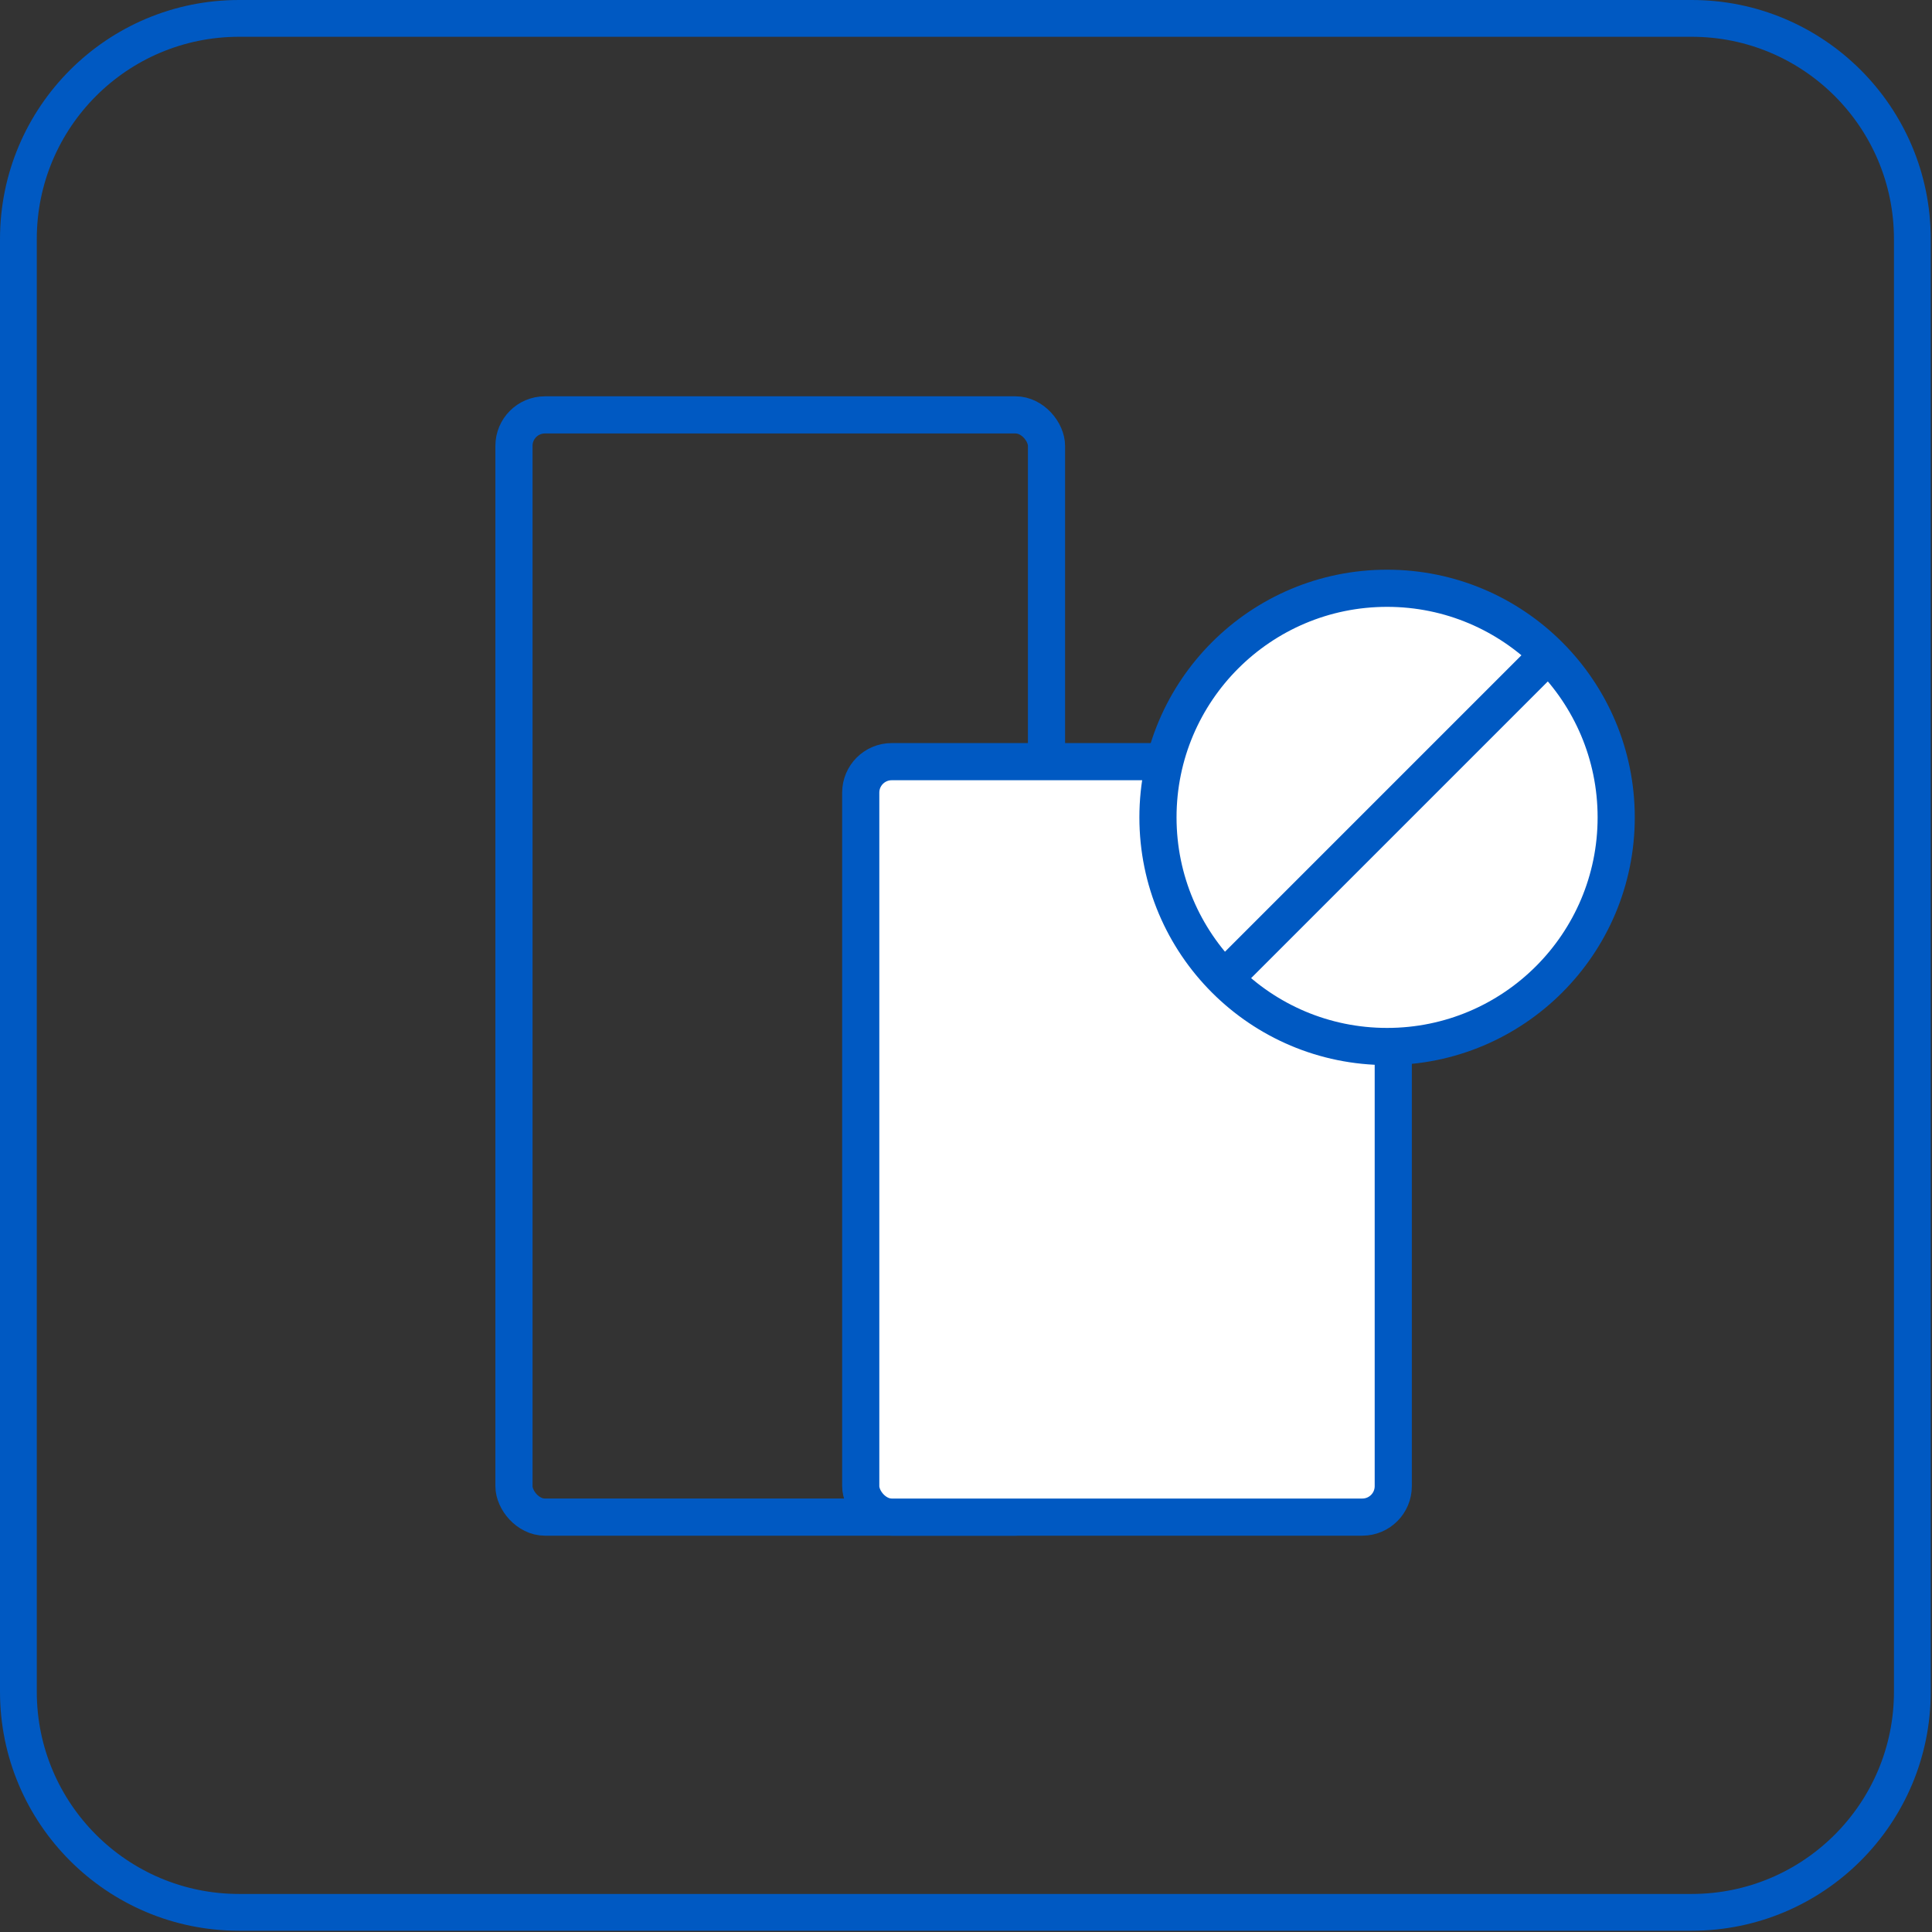
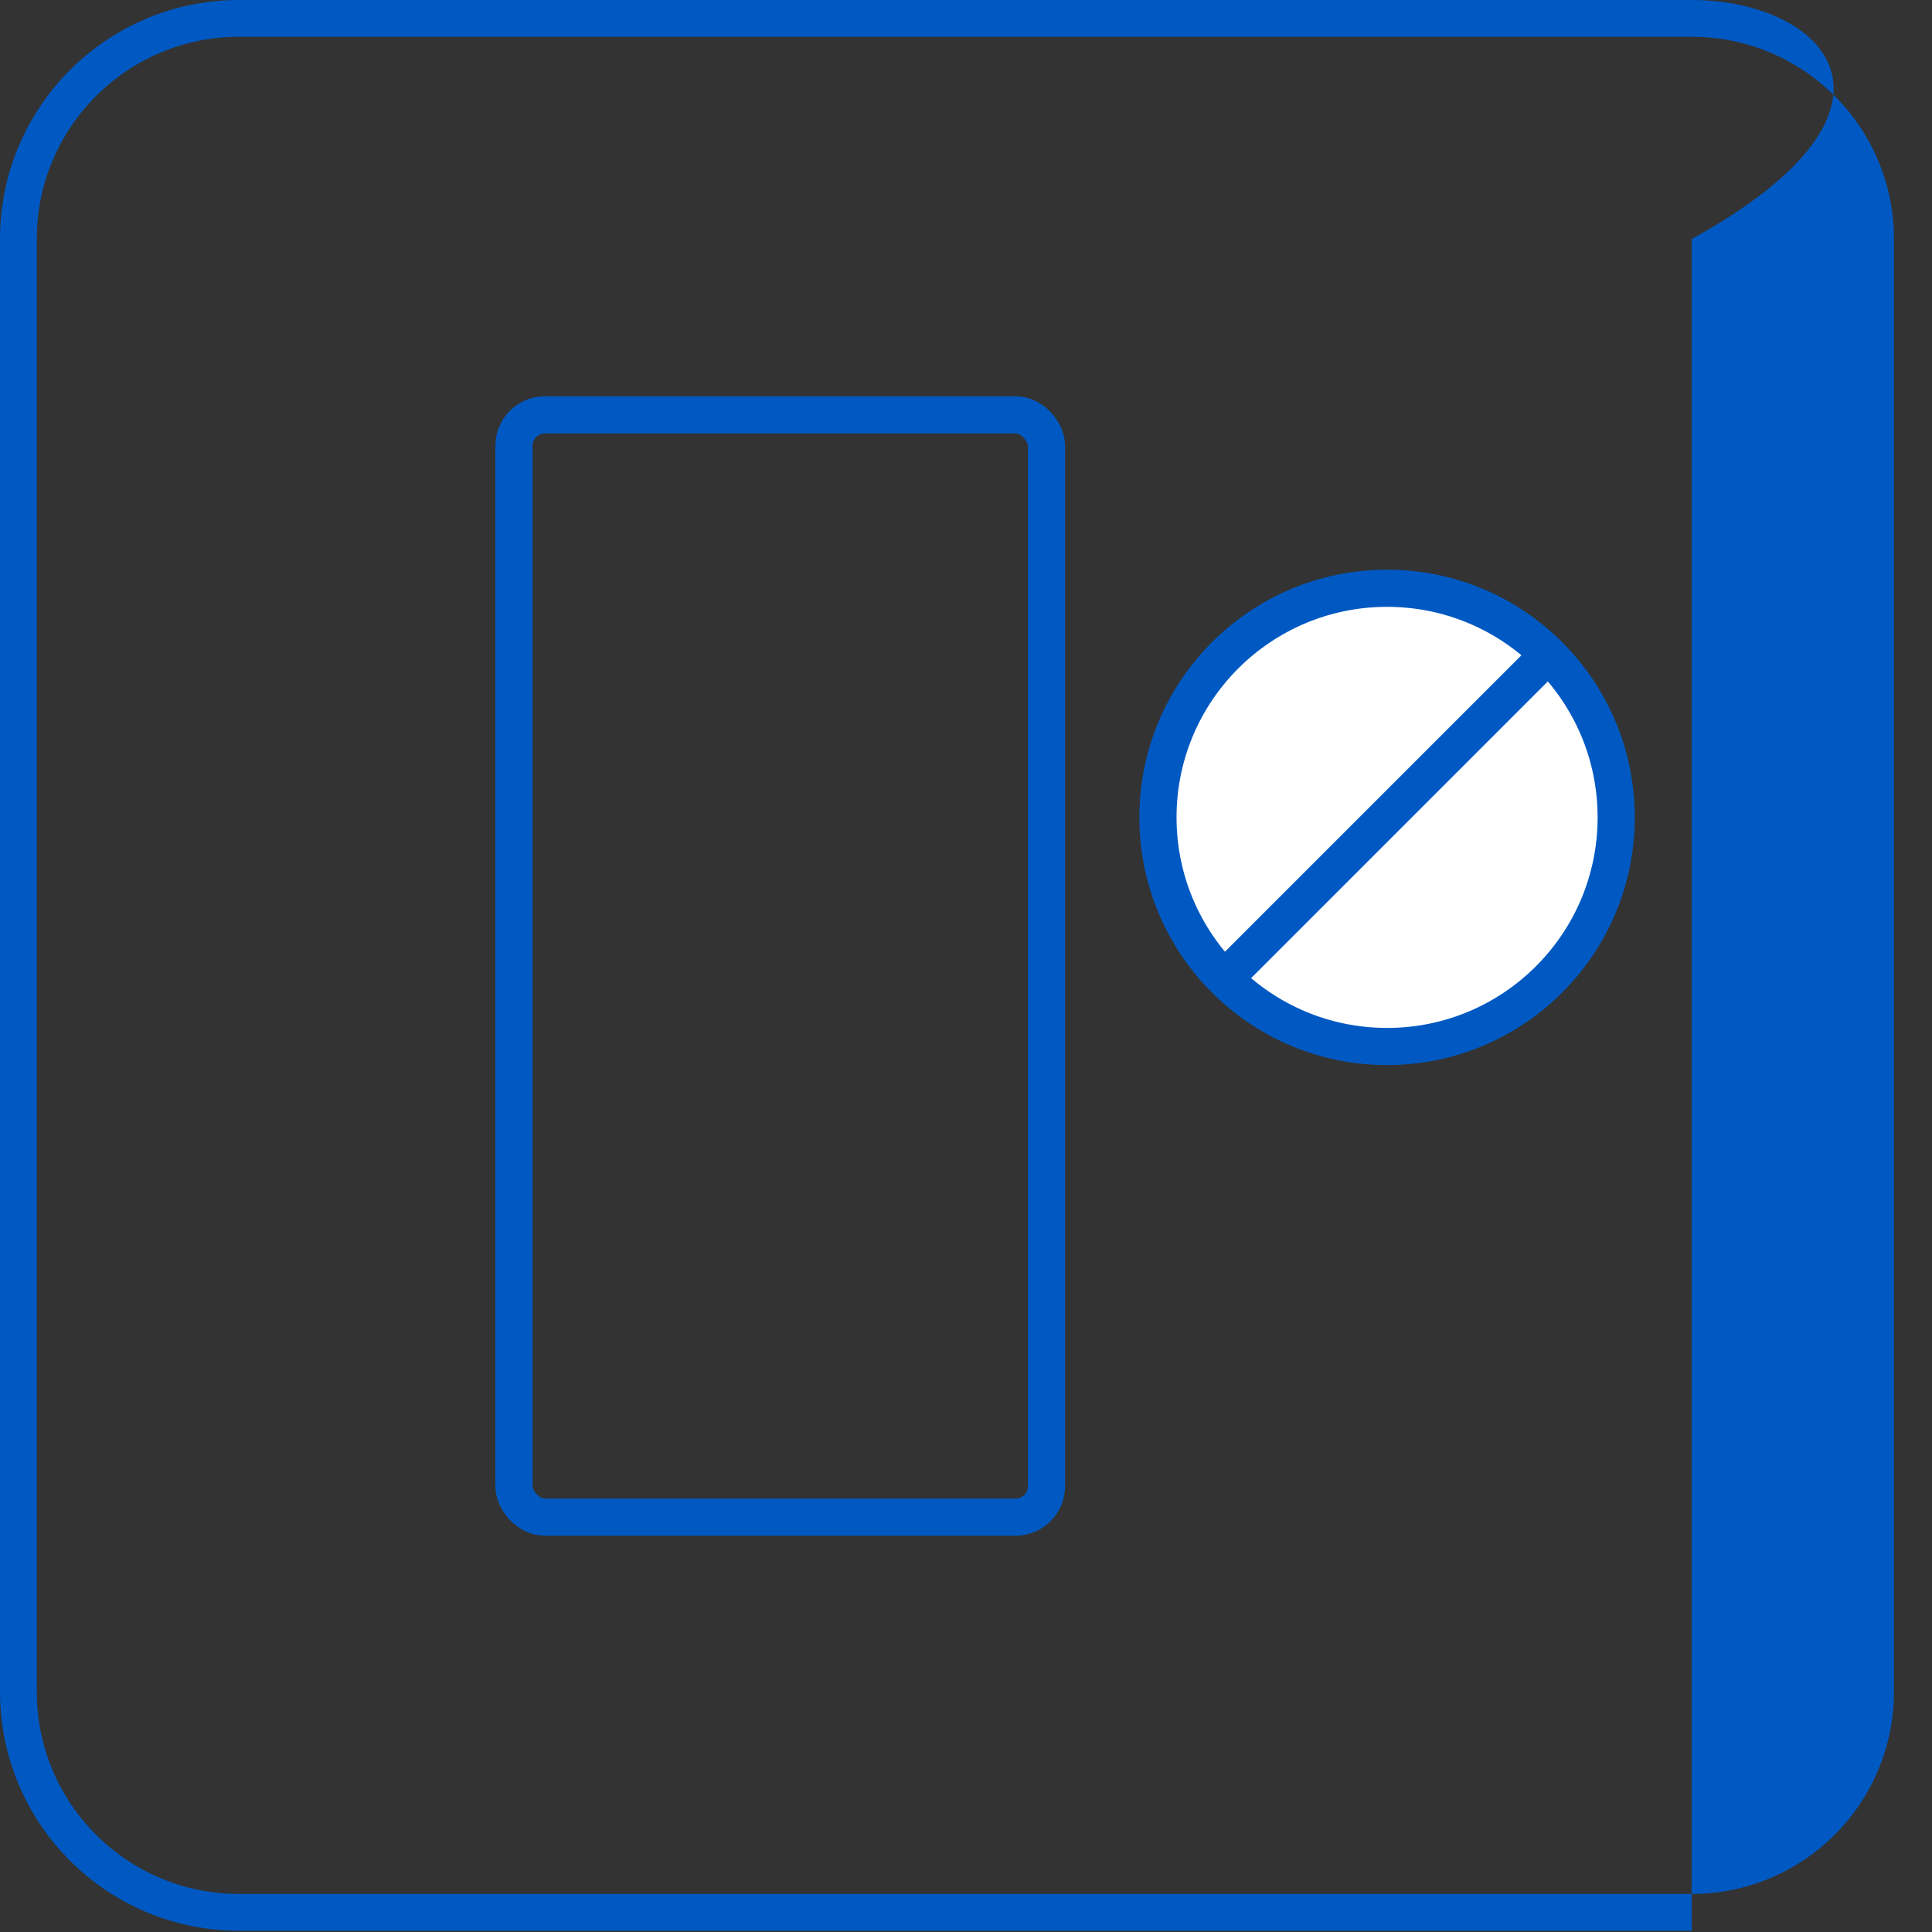
<svg xmlns="http://www.w3.org/2000/svg" width="78" height="78" viewBox="0 0 78 78" fill="none">
  <rect x="0" y="0" width="78" height="78" fill="#333333" stroke="none" />
-   <path fill-rule="evenodd" clip-rule="evenodd" d="M68.298 1.485H9.651C5.141 1.485 1.485 5.141 1.485 9.651V68.298C1.485 72.808 5.141 76.464 9.651 76.464H68.298C72.808 76.464 76.464 72.808 76.464 68.298V9.651C76.464 5.141 72.808 1.485 68.298 1.485ZM9.651 0C4.321 0 0 4.321 0 9.651V68.298C0 73.628 4.321 77.949 9.651 77.949H68.298C73.628 77.949 77.949 73.628 77.949 68.298V9.651C77.949 4.321 73.628 0 68.298 0H9.651Z" fill="#0059C2" />
+   <path fill-rule="evenodd" clip-rule="evenodd" d="M68.298 1.485H9.651C5.141 1.485 1.485 5.141 1.485 9.651V68.298C1.485 72.808 5.141 76.464 9.651 76.464H68.298C72.808 76.464 76.464 72.808 76.464 68.298V9.651C76.464 5.141 72.808 1.485 68.298 1.485ZM9.651 0C4.321 0 0 4.321 0 9.651V68.298C0 73.628 4.321 77.949 9.651 77.949H68.298V9.651C77.949 4.321 73.628 0 68.298 0H9.651Z" fill="#0059C2" />
  <rect x="20.75" y="16.75" width="21.5" height="44.5" rx="1.25" stroke="#0059C2" stroke-width="1.5" />
  <mask id="path-3-inside-1" fill="white">
    <rect x="28" y="48" width="9" height="14" rx="1" />
  </mask>
  <rect x="28" y="48" width="9" height="14" rx="1" fill="white" stroke="#0059C2" stroke-width="3" mask="url(#path-3-inside-1)" />
  <mask id="path-4-inside-2" fill="white">
    <rect x="24" y="23" width="7" height="5" rx="1" />
  </mask>
-   <rect x="24" y="23" width="7" height="5" rx="1" fill="white" stroke="#0059C2" stroke-width="3" mask="url(#path-4-inside-2)" />
  <mask id="path-5-inside-3" fill="white">
    <rect x="24" y="29" width="7" height="5" rx="1" />
  </mask>
  <rect x="24" y="29" width="7" height="5" rx="1" fill="white" stroke="#0059C2" stroke-width="3" mask="url(#path-5-inside-3)" />
  <mask id="path-6-inside-4" fill="white">
-     <rect x="24" y="35" width="7" height="5" rx="1" />
-   </mask>
+     </mask>
  <rect x="24" y="35" width="7" height="5" rx="1" fill="white" stroke="#0059C2" stroke-width="3" mask="url(#path-6-inside-4)" />
-   <rect x="34.75" y="30.75" width="21.5" height="30.5" rx="1.25" fill="white" stroke="#0059C2" stroke-width="1.5" />
  <mask id="path-8-inside-5" fill="white">
    <rect x="41" y="48" width="9" height="14" rx="1" />
  </mask>
  <rect x="41" y="48" width="9" height="14" rx="1" fill="white" stroke="#0059C2" stroke-width="3" mask="url(#path-8-inside-5)" />
  <mask id="path-9-inside-6" fill="white">
    <rect x="38" y="35" width="7" height="5" rx="1" />
  </mask>
  <rect x="38" y="35" width="7" height="5" rx="1" fill="white" stroke="#0059C2" stroke-width="3" mask="url(#path-9-inside-6)" />
  <circle cx="56" cy="33" r="9.25" fill="white" stroke="#0059C2" stroke-width="1.5" />
  <line x1="49.47" y1="39.47" x2="62.47" y2="26.47" stroke="#0059C2" stroke-width="1.5" />
</svg>